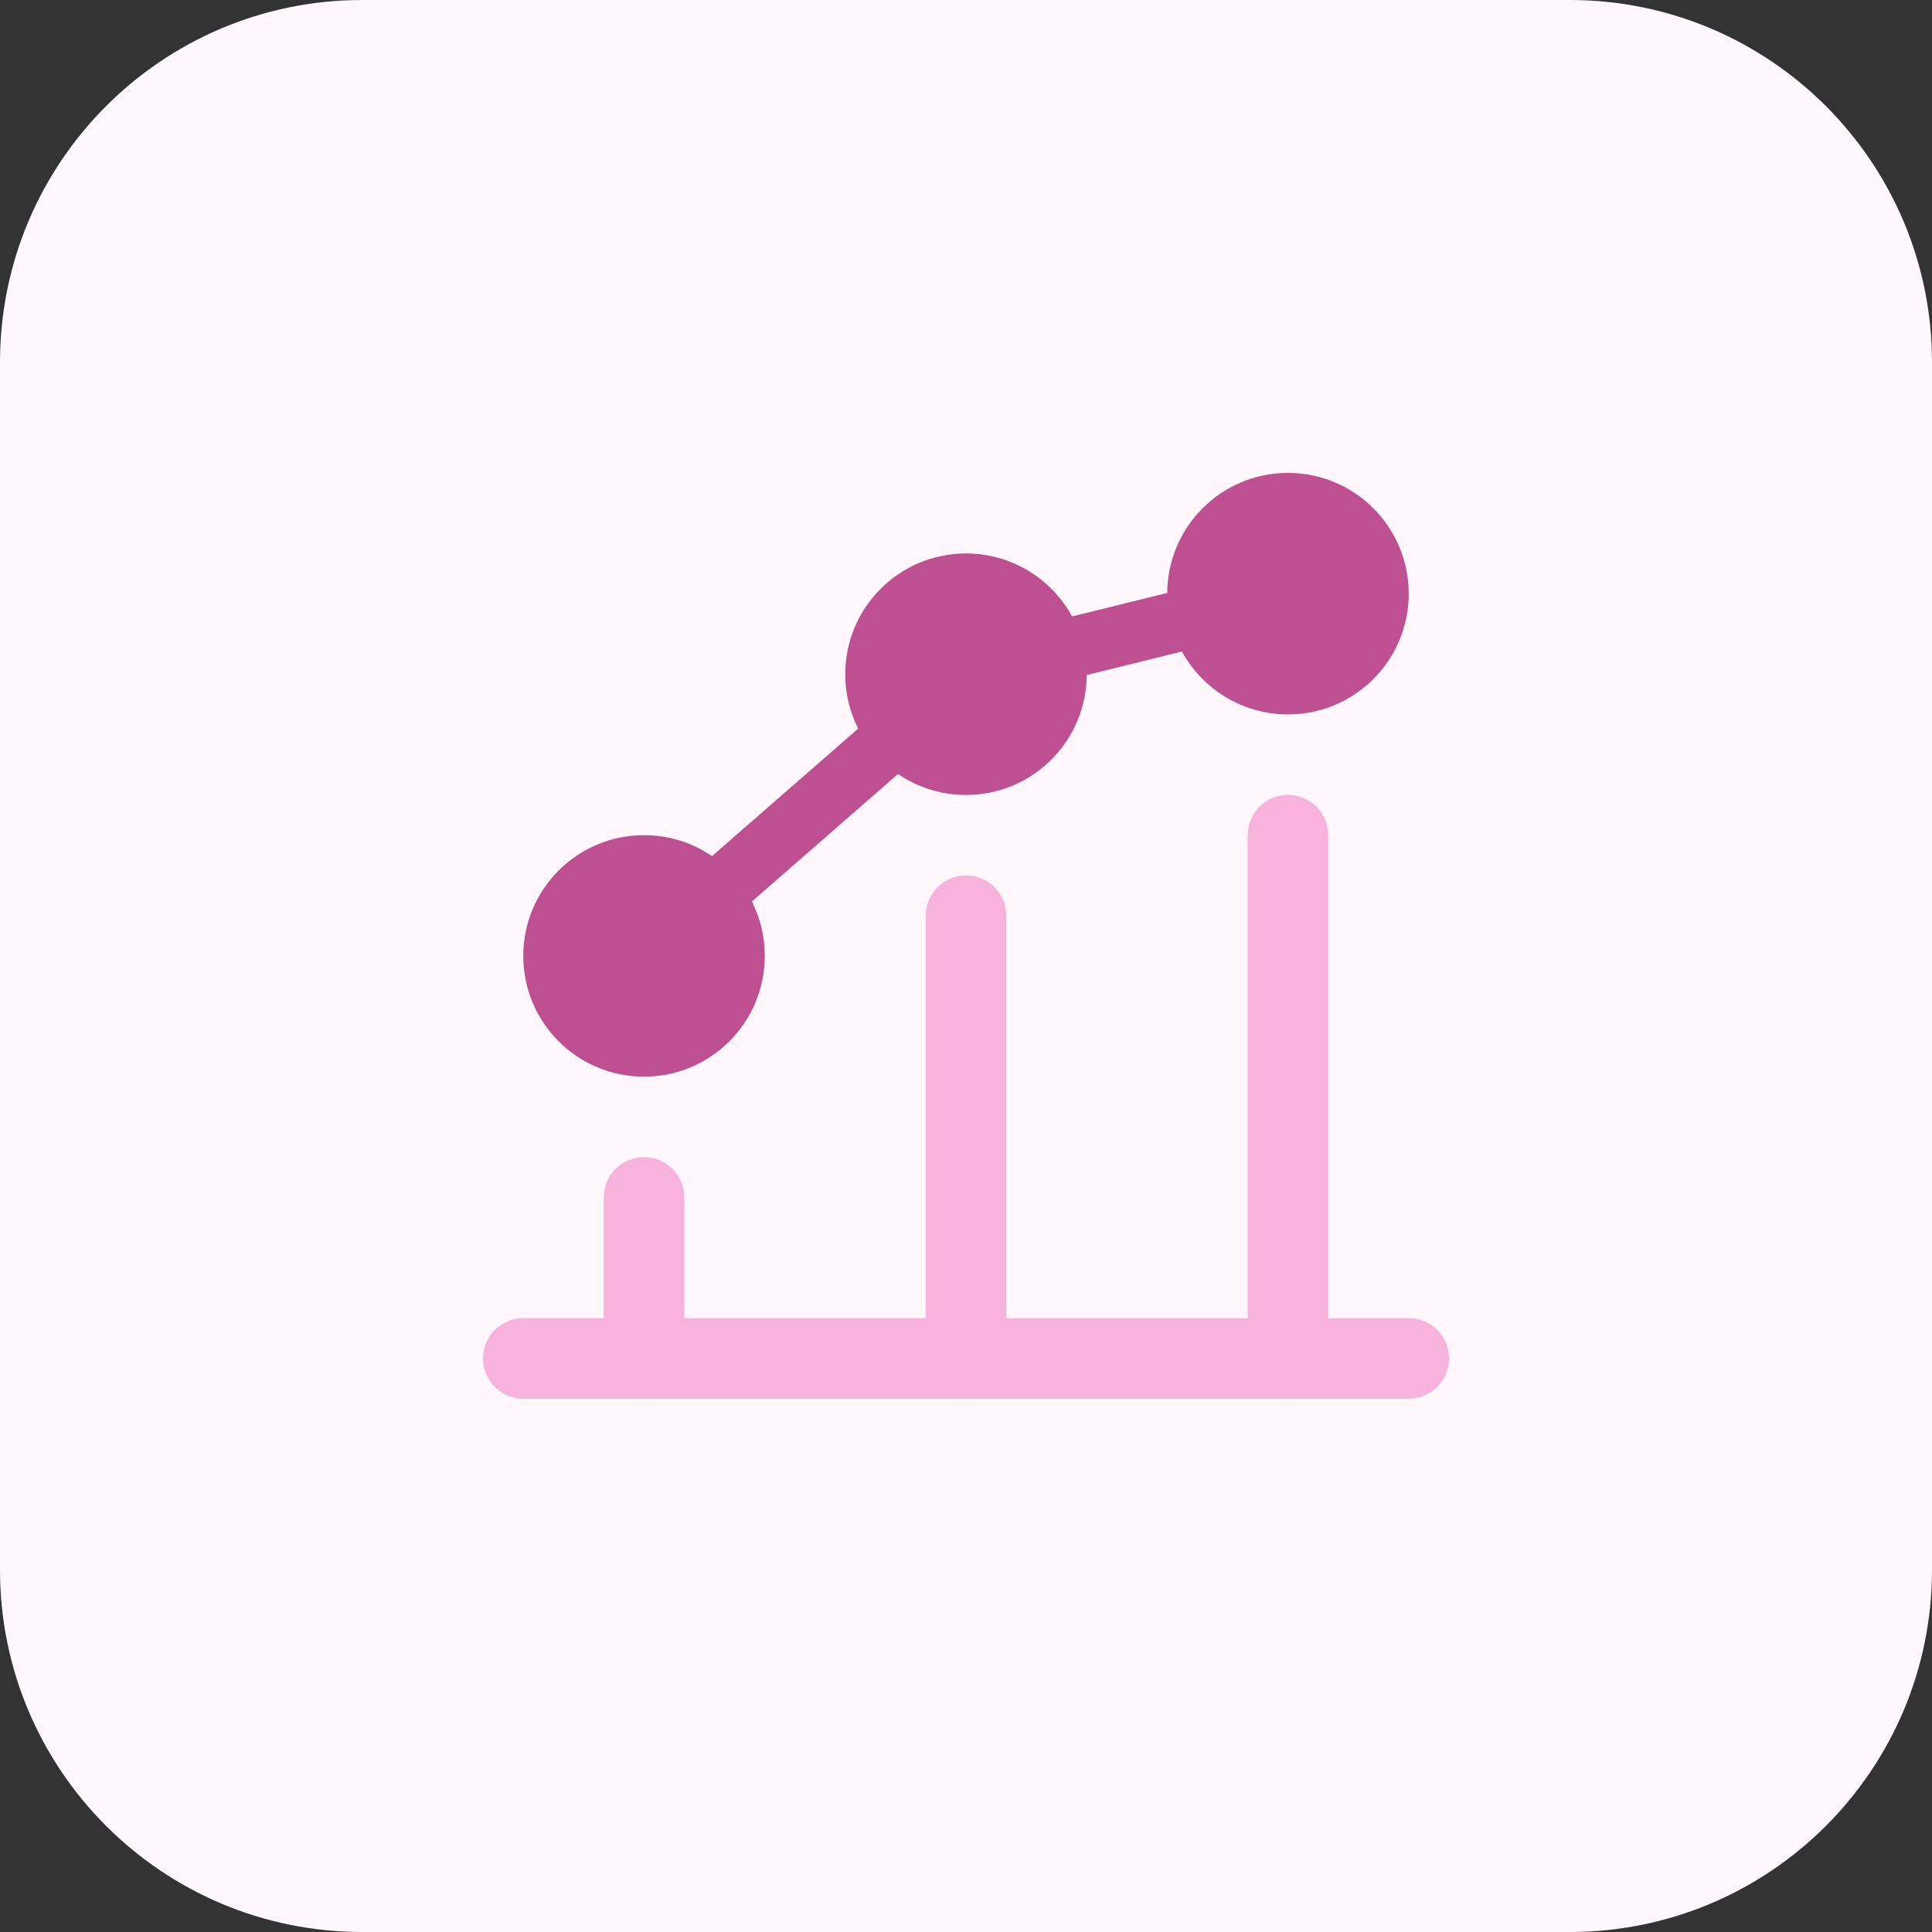
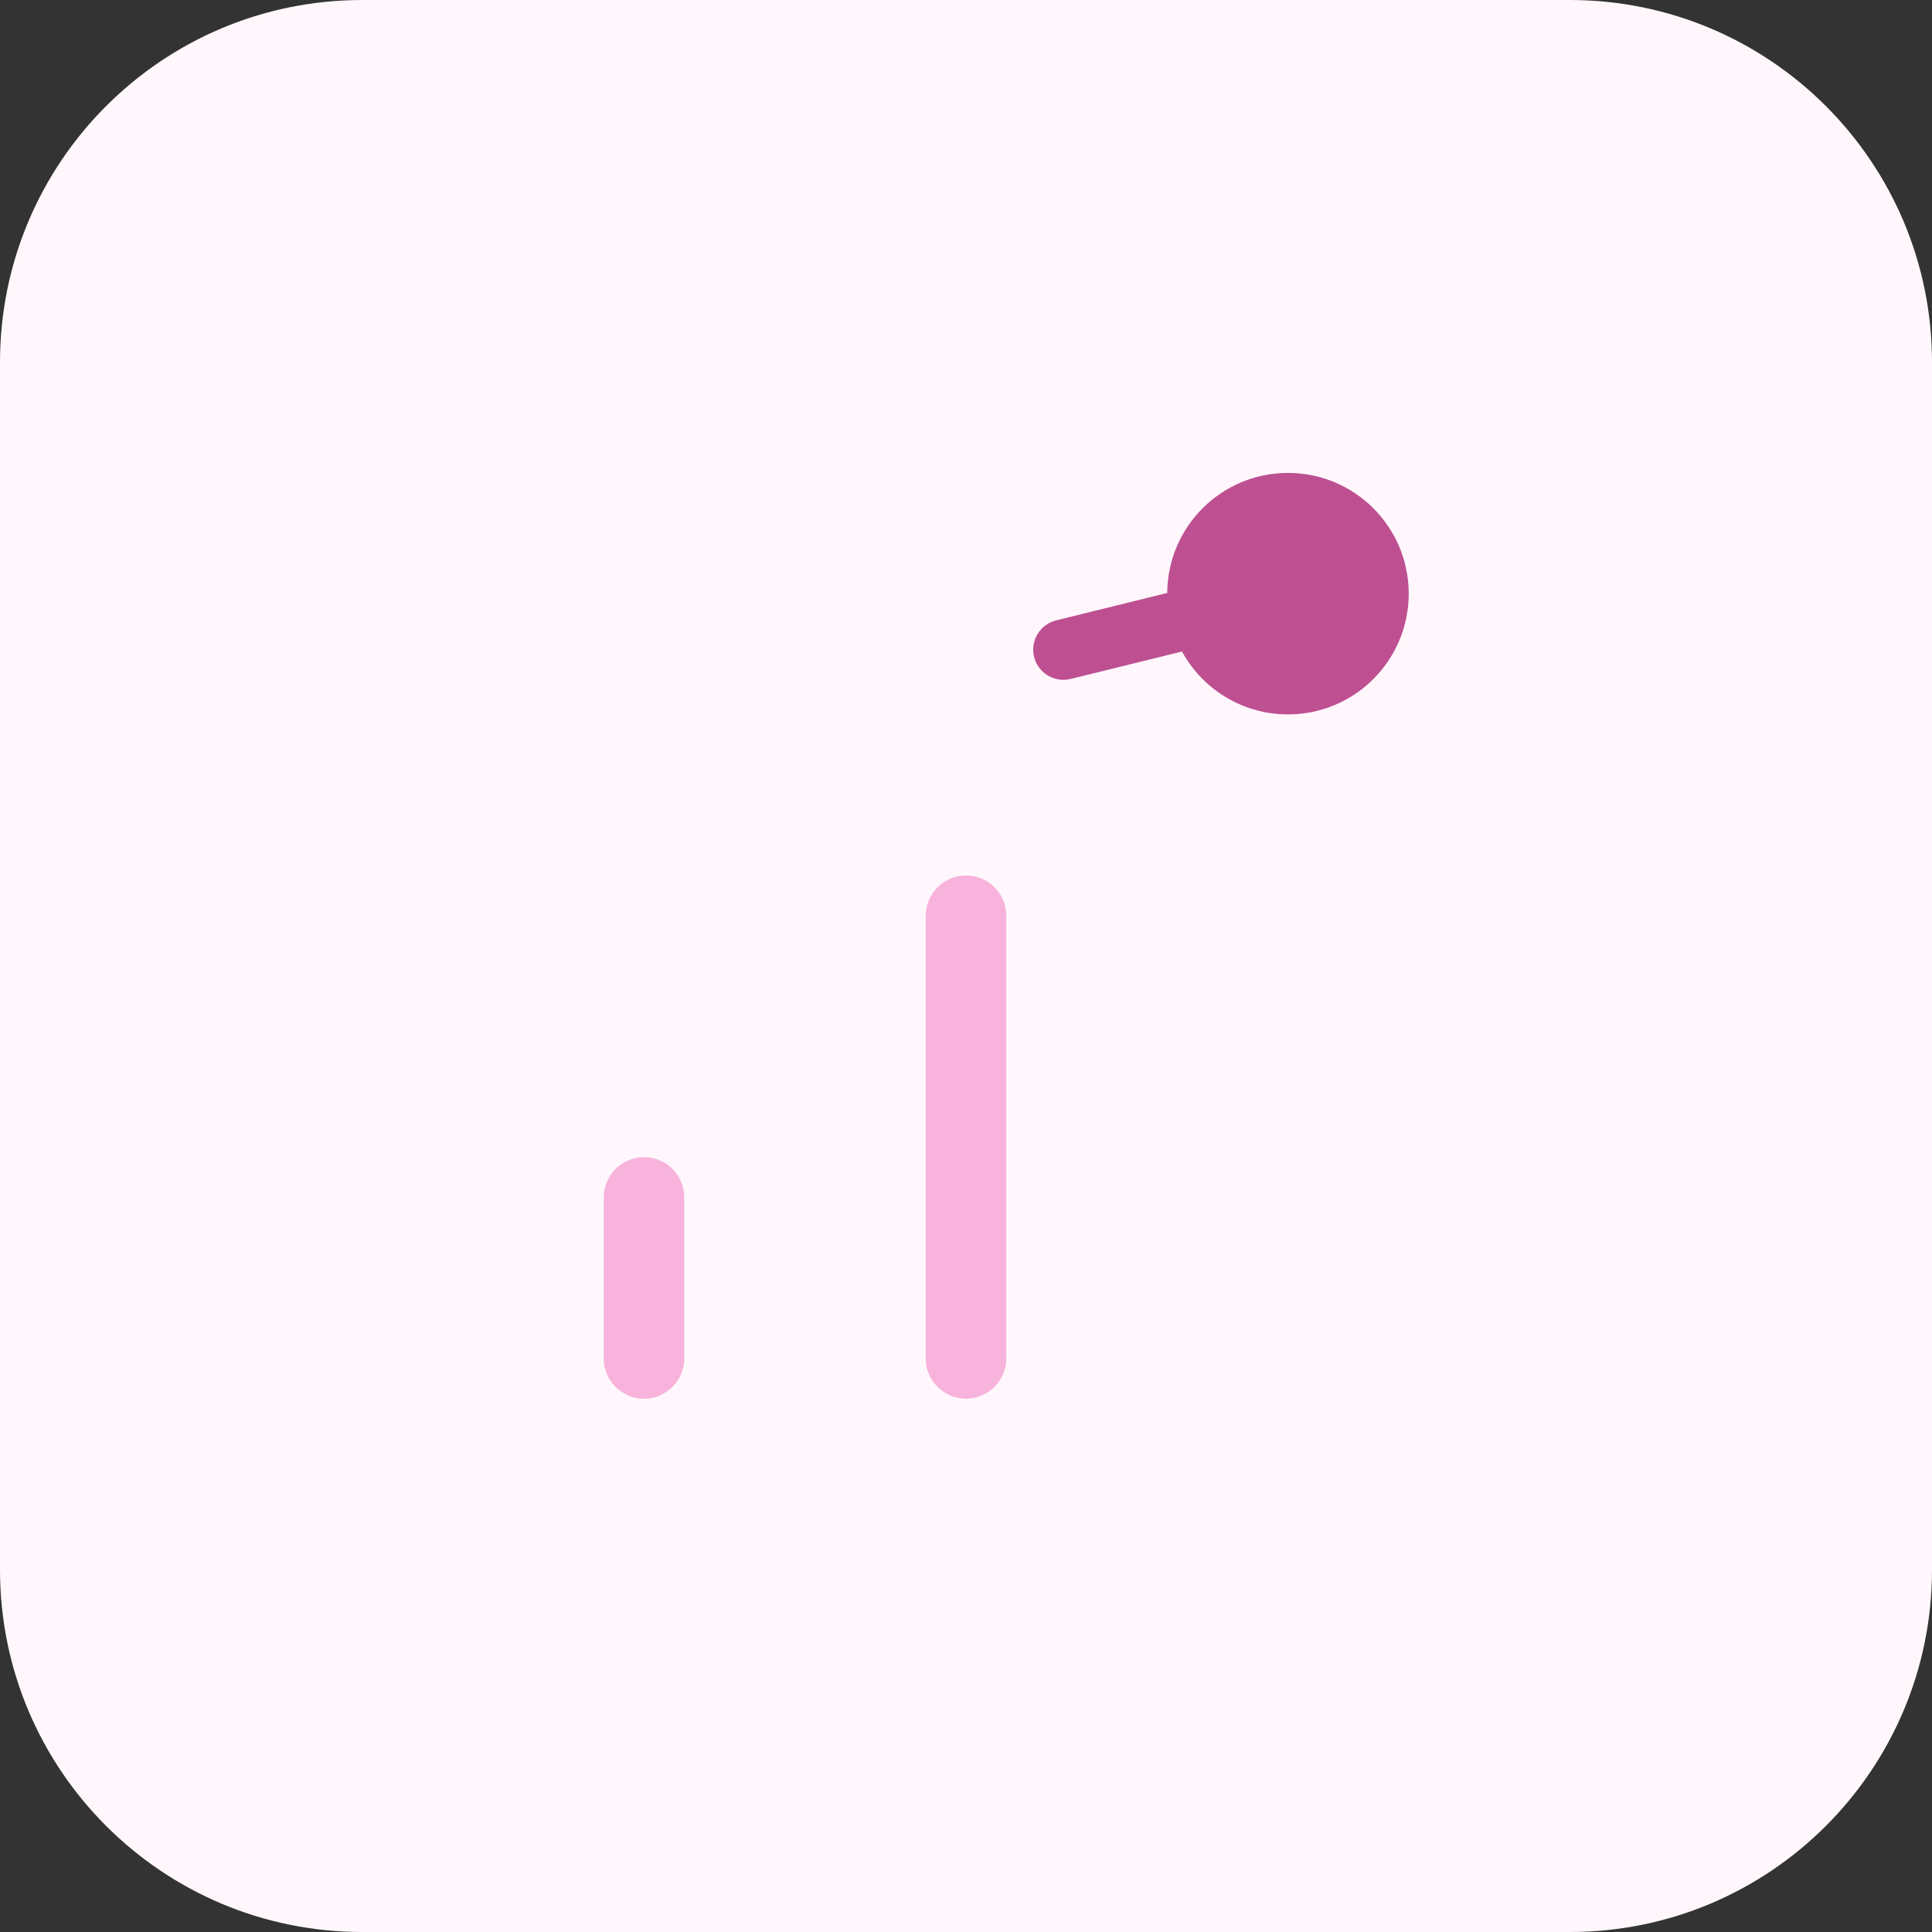
<svg xmlns="http://www.w3.org/2000/svg" width="185" height="185" viewBox="0 0 185 185" fill="none">
  <rect x="0" y="0" width="185" height="185" fill="#333333" stroke="none" />
  <g clip-path="url(#clip0_97_646)">
    <path d="M150.312 185H34.688C15.528 185 0 169.472 0 150.312V34.688C0 15.528 15.528 0 34.688 0H150.312C169.472 0 185 15.528 185 34.688V150.312C185 169.472 169.472 185 150.312 185Z" fill="#FFF7FC" />
-     <path d="M68.912 88.066C68.109 88.066 67.305 87.73 66.733 87.077C65.68 85.875 65.808 84.048 67.01 82.996L83.354 68.739C84.562 67.687 86.383 67.814 87.435 69.016C88.487 70.219 88.36 72.046 87.158 73.098L70.814 87.355C70.265 87.834 69.583 88.066 68.912 88.066Z" fill="#BE5092" />
    <path d="M101.825 65.097C100.524 65.097 99.35 64.218 99.021 62.9C98.639 61.35 99.588 59.784 101.137 59.402L113.318 56.396C114.867 56.02 116.428 56.963 116.816 58.512C117.197 60.061 116.249 61.628 114.7 62.01L102.519 65.016C102.287 65.068 102.05 65.097 101.825 65.097Z" fill="#BE5092" />
-     <path d="M61.669 103.097C68.054 103.097 73.231 97.92 73.231 91.534C73.231 85.149 68.054 79.972 61.669 79.972C55.283 79.972 50.106 85.149 50.106 91.534C50.106 97.92 55.283 103.097 61.669 103.097Z" fill="#BE5092" />
-     <path d="M92.5 76.122C98.886 76.122 104.062 70.945 104.062 64.559C104.062 58.173 98.886 52.997 92.5 52.997C86.114 52.997 80.938 58.173 80.938 64.559C80.938 70.945 86.114 76.122 92.5 76.122Z" fill="#BE5092" />
    <path d="M123.331 68.409C129.717 68.409 134.894 63.233 134.894 56.847C134.894 50.461 129.717 45.284 123.331 45.284C116.945 45.284 111.769 50.461 111.769 56.847C111.769 63.233 116.945 68.409 123.331 68.409Z" fill="#BE5092" />
-     <path d="M134.894 133.934H50.106C47.973 133.934 46.25 132.211 46.25 130.078C46.25 127.951 47.973 126.222 50.106 126.222H134.9C137.027 126.222 138.756 127.945 138.756 130.078C138.75 132.211 137.027 133.934 134.894 133.934Z" fill="#F8B3DC" />
-     <path d="M123.331 133.934C121.204 133.934 119.475 132.211 119.475 130.078V79.972C119.475 77.844 121.198 76.116 123.331 76.116C125.459 76.116 127.187 77.838 127.187 79.972V130.078C127.187 132.211 125.464 133.934 123.331 133.934Z" fill="#F8B3DC" />
    <path d="M92.5 133.934C90.373 133.934 88.644 132.211 88.644 130.078V87.684C88.644 85.557 90.367 83.828 92.5 83.828C94.628 83.828 96.356 85.551 96.356 87.684V130.078C96.356 132.211 94.628 133.934 92.5 133.934Z" fill="#F8B3DC" />
    <path d="M61.669 133.934C59.535 133.934 57.812 132.211 57.812 130.078V114.659C57.812 112.532 59.535 110.803 61.669 110.803C63.796 110.803 65.525 112.526 65.525 114.659V130.078C65.519 132.211 63.796 133.934 61.669 133.934Z" fill="#F8B3DC" />
  </g>
  <defs>
    <clipPath id="clip0_97_646">
      <rect width="185" height="185" fill="white" />
    </clipPath>
  </defs>
</svg>